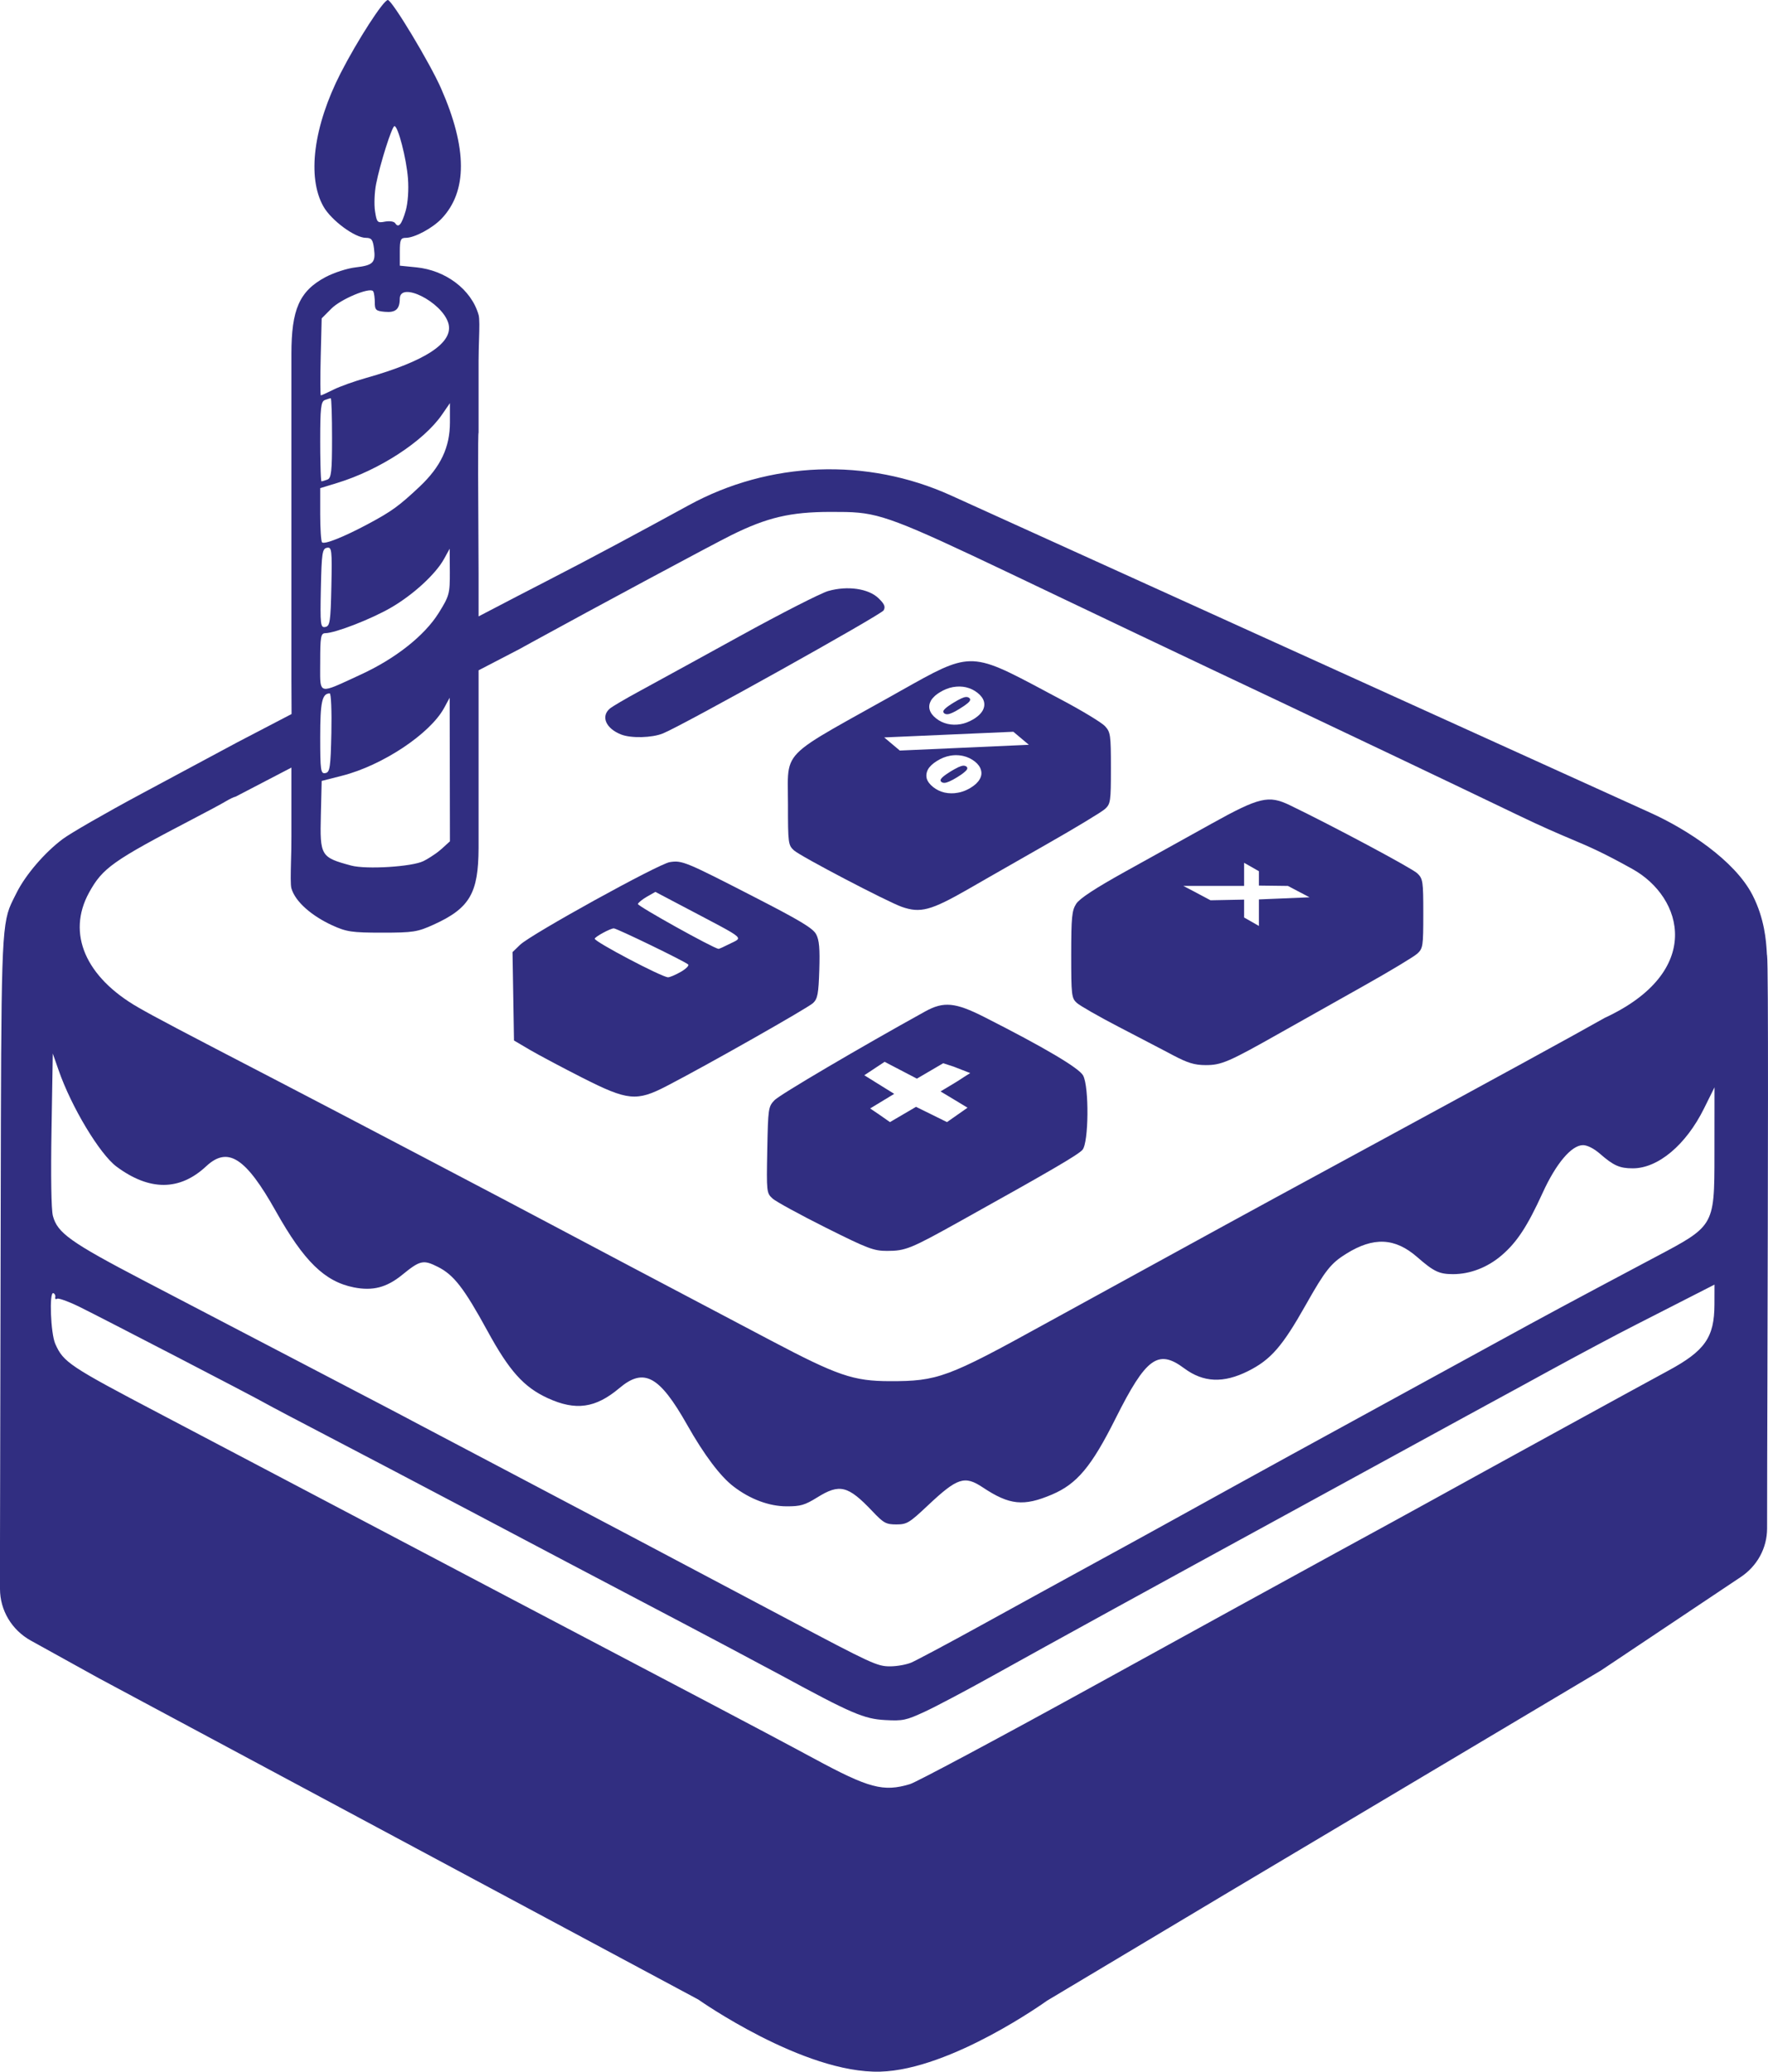
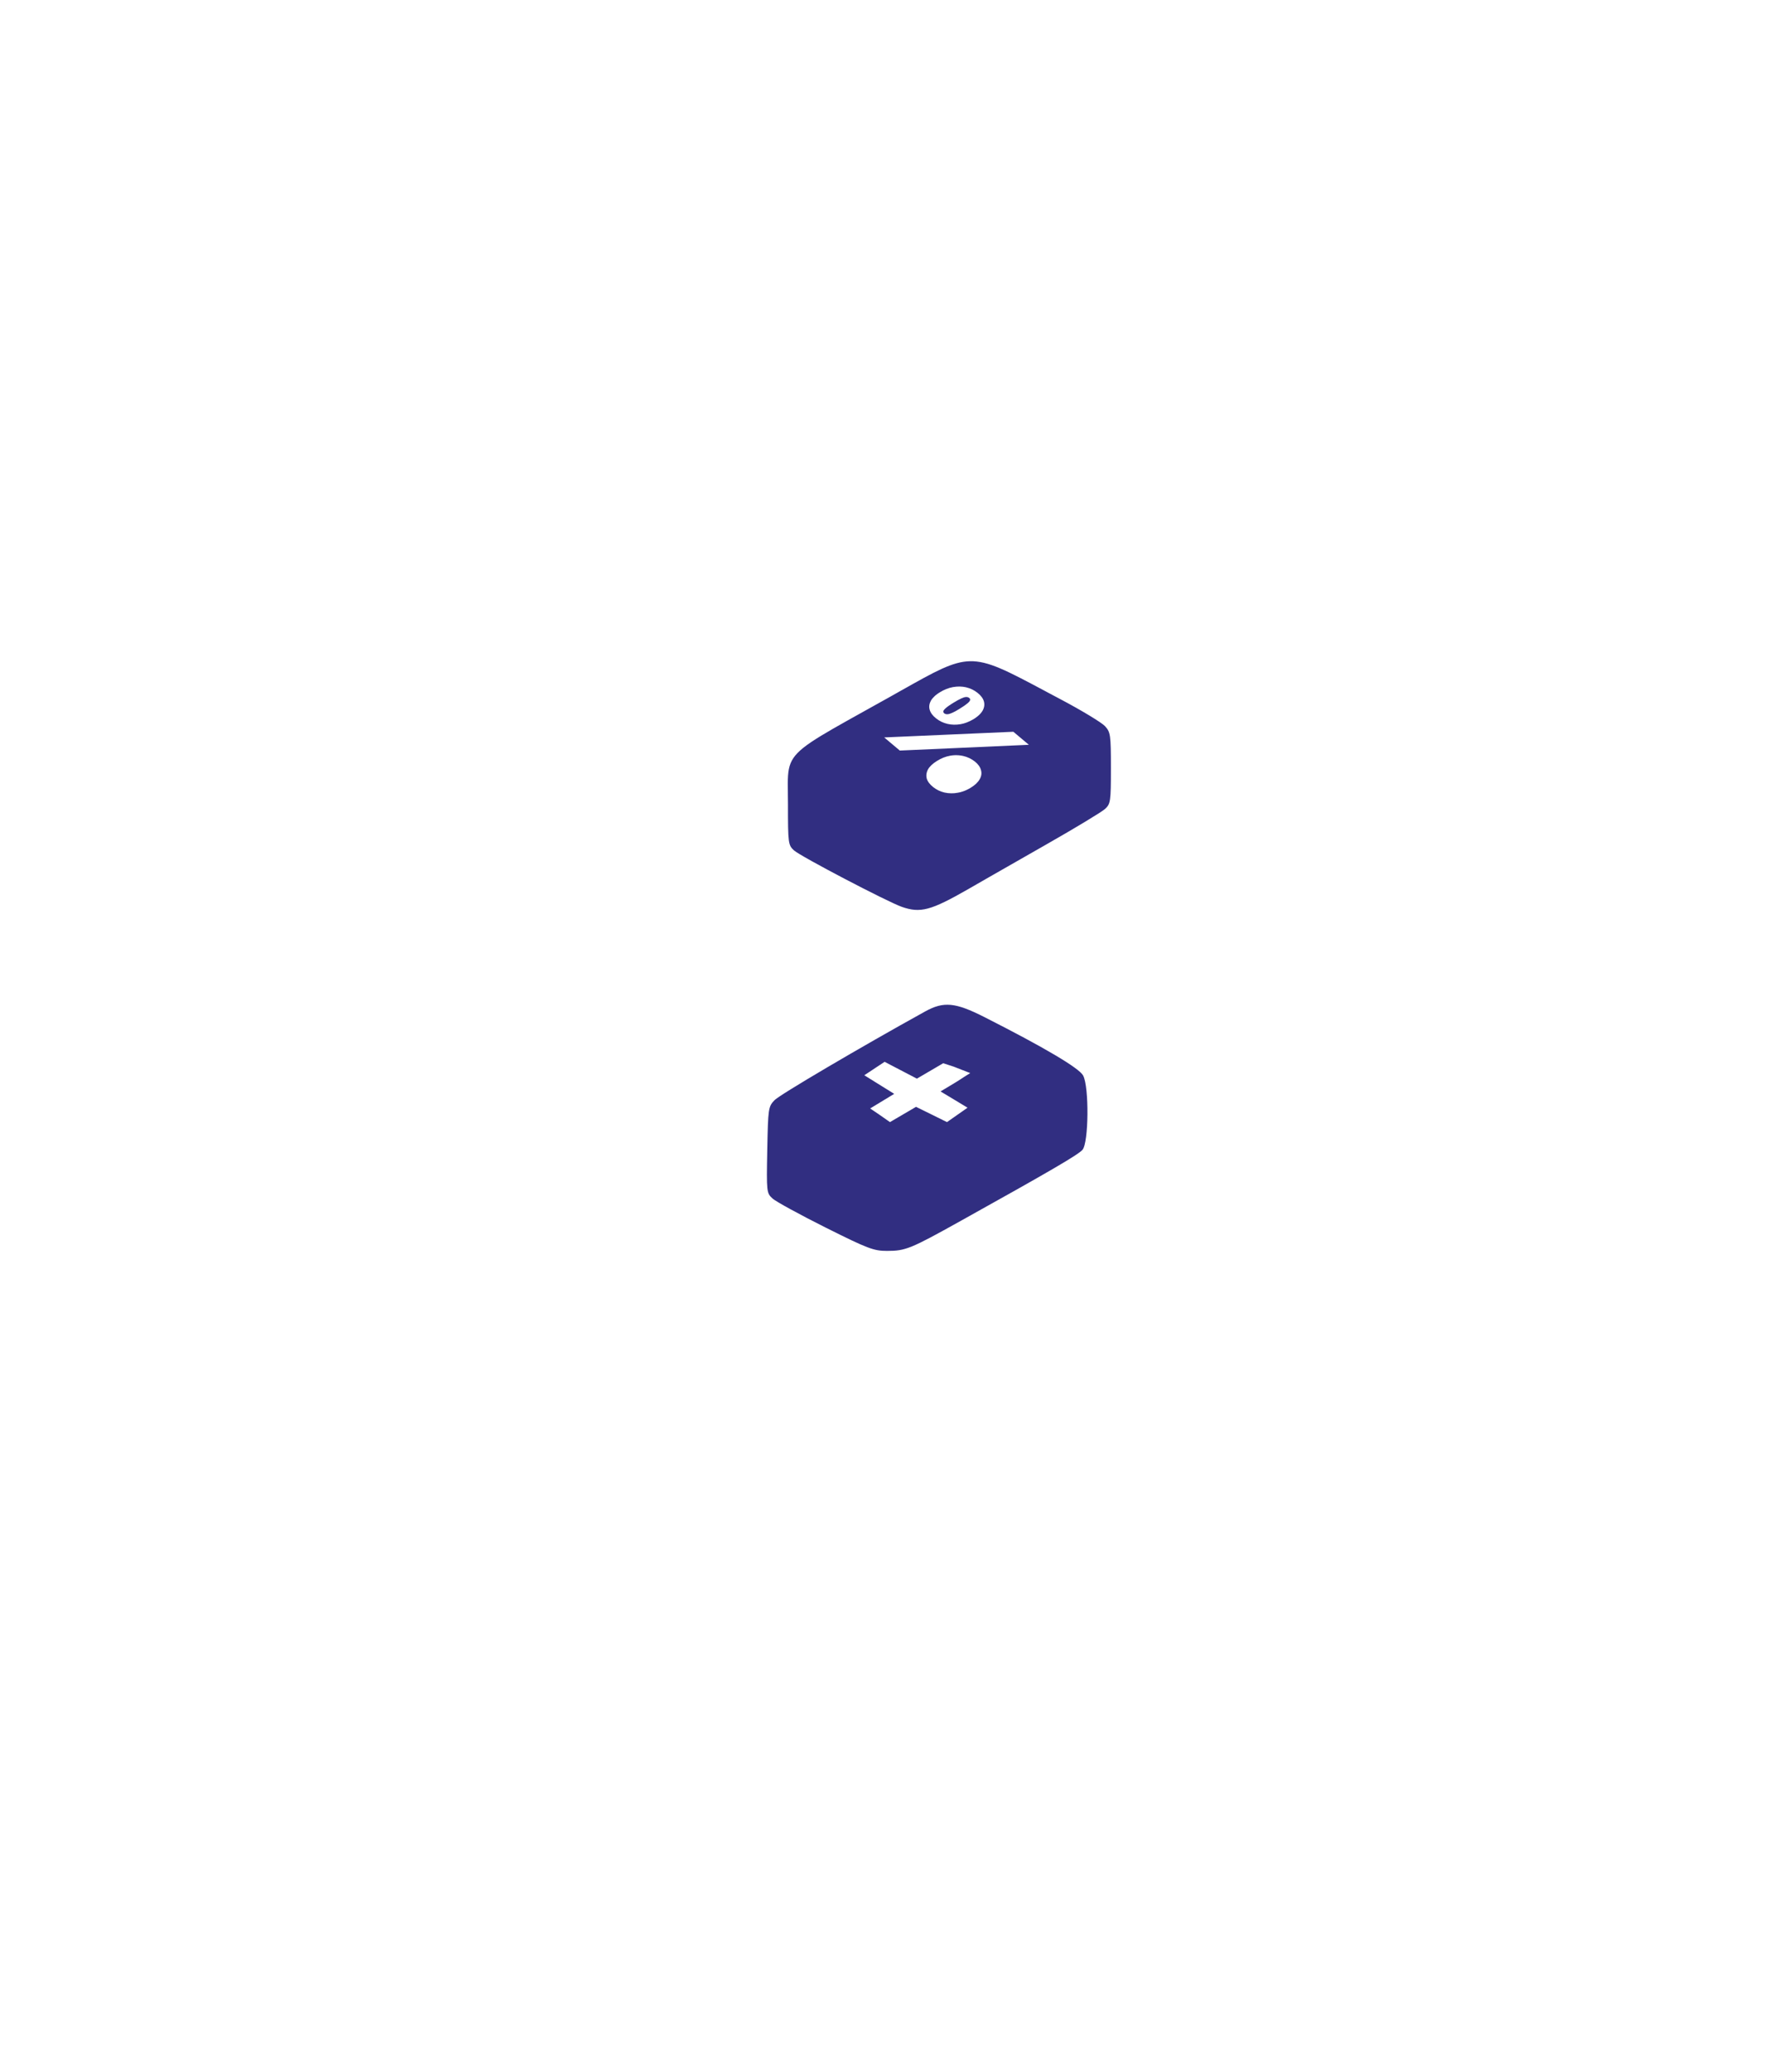
<svg xmlns="http://www.w3.org/2000/svg" width="35" height="41" viewBox="0 0 35 41" fill="none">
-   <path d="M13.124 14.515C12.907 14.603 12.497 14.614 12.298 14.537C11.994 14.419 11.889 14.178 12.074 14.022C12.125 13.98 12.39 13.824 12.664 13.676C12.83 13.586 13.224 13.37 13.691 13.114C13.993 12.948 14.326 12.766 14.646 12.589C15.463 12.139 16.25 11.738 16.394 11.697C16.777 11.587 17.194 11.648 17.392 11.84C17.51 11.955 17.532 12.007 17.493 12.079C17.444 12.167 13.529 14.35 13.124 14.515Z" fill="#312E81" />
  <path d="M18.754 14.135C18.73 14.136 18.71 14.13 18.693 14.118C18.683 14.11 18.677 14.1 18.675 14.089C18.674 14.085 18.674 14.079 18.675 14.073C18.68 14.057 18.697 14.036 18.727 14.01C18.744 13.995 18.767 13.978 18.795 13.959L18.822 13.941L18.843 13.928L18.871 13.91C18.936 13.87 18.989 13.841 19.029 13.823C19.049 13.814 19.066 13.807 19.082 13.802C19.099 13.797 19.113 13.795 19.126 13.794C19.151 13.794 19.171 13.8 19.186 13.812C19.203 13.825 19.209 13.839 19.204 13.856C19.2 13.873 19.183 13.894 19.152 13.92C19.122 13.946 19.074 13.979 19.009 14.019L18.992 14.03L18.963 14.047L18.931 14.066L18.909 14.078L18.892 14.087C18.877 14.095 18.863 14.101 18.851 14.107C18.832 14.115 18.815 14.122 18.799 14.127C18.782 14.132 18.767 14.135 18.754 14.135Z" fill="#312E81" />
-   <path d="M18.639 15.477C18.643 15.48 18.647 15.482 18.651 15.484C18.664 15.491 18.68 15.494 18.698 15.493C18.71 15.492 18.725 15.49 18.741 15.485C18.751 15.482 18.761 15.479 18.771 15.474L18.794 15.465C18.836 15.447 18.889 15.419 18.955 15.378C19.02 15.338 19.067 15.304 19.096 15.277C19.107 15.268 19.116 15.26 19.123 15.252L19.132 15.242L19.137 15.236L19.14 15.231L19.144 15.224L19.145 15.222L19.147 15.217L19.148 15.214C19.151 15.204 19.15 15.195 19.145 15.187C19.144 15.184 19.142 15.181 19.14 15.178L19.137 15.175L19.132 15.171C19.127 15.167 19.121 15.163 19.114 15.161C19.102 15.155 19.087 15.153 19.071 15.153C19.066 15.153 19.061 15.154 19.055 15.155C19.046 15.156 19.037 15.159 19.026 15.162C19.011 15.167 18.994 15.173 18.974 15.182C18.952 15.192 18.925 15.206 18.895 15.223C18.871 15.236 18.845 15.252 18.816 15.269C18.785 15.289 18.758 15.306 18.735 15.322C18.723 15.33 18.713 15.338 18.703 15.345C18.692 15.354 18.681 15.362 18.673 15.369C18.661 15.379 18.652 15.387 18.644 15.396C18.631 15.41 18.624 15.422 18.621 15.433L18.62 15.438L18.619 15.441C18.619 15.444 18.62 15.446 18.62 15.449L18.621 15.451C18.621 15.454 18.622 15.456 18.623 15.458C18.625 15.462 18.628 15.467 18.632 15.471L18.634 15.473L18.639 15.477Z" fill="#312E81" />
  <path fill-rule="evenodd" clip-rule="evenodd" d="M15.717 16.829C15.846 16.947 17.559 17.843 17.852 17.947C18.22 18.076 18.428 18.02 19.166 17.597L19.582 17.358L20.708 16.715C21.285 16.387 21.809 16.07 21.874 16.011C21.985 15.91 21.992 15.864 21.992 15.201C21.992 14.543 21.984 14.489 21.874 14.37C21.809 14.3 21.415 14.061 20.997 13.84L20.735 13.701L20.706 13.685C19.938 13.276 19.566 13.077 19.199 13.086C18.855 13.095 18.515 13.286 17.855 13.658L17.847 13.662L17.845 13.663L17.762 13.71L17.59 13.807L17.496 13.859L17.13 14.063C16.116 14.627 15.768 14.821 15.651 15.105C15.591 15.253 15.593 15.425 15.597 15.688V15.712C15.598 15.775 15.599 15.843 15.599 15.917C15.599 16.685 15.604 16.726 15.717 16.829ZM18.405 14.049C18.423 14.11 18.466 14.166 18.532 14.218C18.599 14.271 18.674 14.307 18.757 14.326C18.839 14.345 18.925 14.347 19.015 14.332C19.056 14.325 19.096 14.314 19.136 14.299C19.183 14.281 19.23 14.258 19.277 14.23C19.332 14.195 19.376 14.16 19.409 14.123C19.428 14.102 19.443 14.081 19.455 14.059C19.487 13.998 19.494 13.938 19.477 13.879C19.46 13.82 19.417 13.763 19.35 13.71C19.284 13.658 19.209 13.622 19.125 13.602C19.043 13.583 18.956 13.582 18.865 13.598C18.777 13.614 18.69 13.649 18.605 13.701C18.579 13.717 18.555 13.734 18.534 13.75C18.526 13.757 18.517 13.764 18.509 13.771C18.503 13.777 18.497 13.783 18.491 13.789C18.479 13.8 18.468 13.812 18.458 13.824C18.446 13.839 18.436 13.854 18.427 13.869C18.395 13.93 18.387 13.99 18.405 14.049ZM18.346 15.408C18.365 15.469 18.408 15.525 18.475 15.578C18.541 15.63 18.616 15.666 18.698 15.685C18.743 15.695 18.788 15.7 18.833 15.7C18.875 15.701 18.916 15.697 18.958 15.689C18.991 15.684 19.023 15.676 19.056 15.665C19.111 15.647 19.166 15.621 19.221 15.587C19.305 15.535 19.364 15.478 19.396 15.418C19.43 15.358 19.437 15.299 19.419 15.238C19.403 15.178 19.362 15.121 19.296 15.069C19.228 15.017 19.152 14.98 19.067 14.961C19.011 14.948 18.954 14.944 18.895 14.946C18.867 14.947 18.838 14.951 18.809 14.956C18.72 14.972 18.634 15.006 18.549 15.059C18.464 15.112 18.404 15.168 18.371 15.227C18.339 15.287 18.331 15.348 18.346 15.408ZM20.061 14.482L17.504 14.594L17.813 14.854L20.368 14.74L20.061 14.482Z" fill="#312E81" />
-   <path fill-rule="evenodd" clip-rule="evenodd" d="M22.927 20.729L23.04 20.788L23.224 20.885C23.515 21.038 23.647 21.078 23.867 21.079C24.182 21.079 24.32 21.02 25.372 20.425L25.806 20.181C26.179 19.971 26.638 19.713 26.995 19.512C27.512 19.222 27.99 18.934 28.056 18.874C28.17 18.77 28.176 18.727 28.176 18.081C28.176 17.441 28.169 17.391 28.058 17.284C27.958 17.186 26.368 16.337 25.531 15.934C25.113 15.733 24.93 15.776 23.981 16.303L22.287 17.243C21.673 17.584 21.372 17.782 21.304 17.888C21.219 18.021 21.207 18.151 21.206 18.894C21.206 19.697 21.213 19.754 21.317 19.848C21.377 19.903 21.749 20.116 22.142 20.32L22.532 20.523C22.671 20.596 22.808 20.667 22.927 20.729ZM23.426 17.533L23.61 17.629L23.964 17.817L24.629 17.804V18.158L24.922 18.325V17.8L25.924 17.758L25.496 17.533L24.922 17.526V17.242L24.629 17.075V17.533H23.426Z" fill="#312E81" />
-   <path fill-rule="evenodd" clip-rule="evenodd" d="M10.489 20.777C10.662 20.878 11.128 21.126 11.524 21.327C12.427 21.785 12.601 21.802 13.196 21.494C13.99 21.084 15.996 19.946 16.097 19.85C16.186 19.764 16.204 19.668 16.219 19.195C16.232 18.771 16.218 18.604 16.157 18.49C16.093 18.37 15.842 18.219 14.934 17.753C13.564 17.049 13.502 17.024 13.259 17.062C13.033 17.098 10.515 18.488 10.297 18.697L10.146 18.843L10.175 20.592L10.489 20.777ZM13.623 19.087C13.647 19.108 13.581 19.174 13.477 19.234C13.372 19.294 13.259 19.342 13.224 19.341C13.101 19.338 11.772 18.639 11.774 18.578C11.774 18.541 12.084 18.373 12.151 18.373C12.211 18.373 13.554 19.024 13.623 19.087ZM14.61 18.576C14.605 18.603 14.562 18.623 14.5 18.653L14.496 18.655L14.495 18.655L14.454 18.675C14.395 18.704 14.341 18.731 14.299 18.75C14.257 18.768 14.229 18.78 14.225 18.779C14.117 18.765 12.615 17.929 12.628 17.89C12.638 17.861 12.72 17.796 12.81 17.744L12.974 17.651L13.909 18.143C14.45 18.428 14.62 18.517 14.61 18.576Z" fill="#312E81" />
  <path fill-rule="evenodd" clip-rule="evenodd" d="M16.342 24.293C15.832 24.038 15.361 23.78 15.294 23.72C15.175 23.611 15.173 23.591 15.189 22.757C15.205 21.934 15.21 21.9 15.334 21.772C15.436 21.665 17.041 20.721 18.317 20.016C18.682 19.815 18.912 19.837 19.486 20.128C20.674 20.73 21.365 21.139 21.442 21.285C21.563 21.512 21.553 22.615 21.429 22.756C21.341 22.855 20.798 23.172 19.017 24.163C18.025 24.716 17.926 24.756 17.562 24.756C17.296 24.756 17.184 24.714 16.342 24.293ZM17.618 22.207L18.134 21.905L18.441 22.056L18.747 22.207L19.154 21.922L18.887 21.761L18.619 21.6L18.878 21.445L18.917 21.421L18.953 21.399C18.979 21.383 18.998 21.37 19.02 21.356C19.061 21.329 19.107 21.298 19.207 21.237L18.878 21.109L18.672 21.042L18.151 21.347L17.512 21.014L17.11 21.28L17.702 21.648L17.226 21.937L17.399 22.054L17.618 22.207Z" fill="#312E81" />
-   <path fill-rule="evenodd" clip-rule="evenodd" d="M9.474 8.562V7.145C9.474 7.002 9.479 6.856 9.483 6.723C9.49 6.493 9.495 6.302 9.474 6.231C9.329 5.722 8.814 5.348 8.244 5.291L7.915 5.258V4.982C7.915 4.743 7.931 4.707 8.034 4.707C8.206 4.707 8.561 4.516 8.74 4.329C9.254 3.79 9.253 2.937 8.734 1.755C8.517 1.257 7.76 0 7.678 0C7.591 0 7.076 0.798 6.744 1.446C6.206 2.498 6.075 3.508 6.403 4.087C6.559 4.362 7.026 4.707 7.244 4.707C7.354 4.707 7.382 4.743 7.404 4.919C7.44 5.198 7.388 5.251 7.037 5.292C6.876 5.31 6.611 5.396 6.45 5.481C5.924 5.759 5.769 6.128 5.769 7.004V13.448C5.769 13.7 5.771 13.935 5.772 14.131L4.698 14.691L2.785 15.717C2.093 16.088 1.4 16.487 1.243 16.604C0.886 16.87 0.506 17.313 0.33 17.666L0.291 17.743L0.274 17.777L0.254 17.817C0.247 17.832 0.24 17.846 0.233 17.861L0.218 17.893C0.025 18.325 0.024 18.838 0.014 23.874L0 30.519V31.446C0 31.869 0.233 32.259 0.61 32.468L1.953 33.211L13.822 39.571C13.822 39.571 15.908 41.042 17.427 40.999C18.833 40.959 20.727 39.595 20.727 39.595L24.325 37.445L31.694 33.059L34.458 31.212C34.786 30.994 34.981 30.638 34.982 30.251C34.982 29.581 34.985 28.426 34.989 27.102V27.016C34.998 23.59 35.011 19.09 34.982 18.911L34.98 18.899L34.978 18.883C34.977 18.867 34.976 18.849 34.975 18.826C34.962 18.632 34.935 18.184 34.693 17.713C34.339 17.025 33.393 16.411 32.676 16.087L18.825 9.805C17.162 9.051 15.232 9.125 13.633 10C12.694 10.513 11.754 11.021 10.79 11.516L10.253 11.793L9.474 12.199V11.351C9.466 9.816 9.459 8.562 9.474 8.562ZM9.474 13.266V16.785C9.47 17.668 9.306 17.972 8.586 18.298C8.266 18.444 8.178 18.458 7.565 18.458C6.964 18.458 6.86 18.442 6.573 18.311C6.182 18.131 5.847 17.852 5.769 17.581C5.75 17.512 5.755 17.304 5.761 17.047C5.765 16.895 5.77 16.726 5.769 16.558V15.191L4.659 15.769C4.637 15.769 4.549 15.811 4.462 15.863C4.376 15.914 4.093 16.066 3.833 16.201C2.23 17.037 2.031 17.177 1.762 17.667C1.319 18.474 1.691 19.338 2.739 19.939C3.079 20.134 3.507 20.36 5.51 21.399C6.558 21.942 10.266 23.888 10.934 24.245C11.429 24.509 13.145 25.415 15.258 26.528C16.582 27.226 16.894 27.333 17.616 27.334C18.561 27.336 18.76 27.263 20.682 26.203C21.244 25.894 22.199 25.37 22.805 25.039C23.41 24.708 24.082 24.34 24.298 24.221C24.514 24.101 25.74 23.435 27.023 22.739C29.563 21.361 31.193 20.47 31.766 20.145C33.732 19.234 33.331 17.764 32.316 17.198C31.727 16.87 31.466 16.759 31.108 16.608C30.85 16.499 30.543 16.369 30.026 16.12C28.793 15.527 26.651 14.507 25.268 13.853C24.87 13.665 24.429 13.457 23.98 13.244C23.487 13.01 22.984 12.772 22.518 12.55L21.023 11.838L20.941 11.799C18.193 10.486 17.607 10.206 17 10.147C16.835 10.131 16.669 10.131 16.458 10.131L16.437 10.131C15.648 10.132 15.184 10.241 14.476 10.592C14.103 10.777 11.78 12.024 10.515 12.718L10.279 12.848L9.474 13.266ZM8.677 16.854C8.703 16.834 8.727 16.814 8.747 16.796L8.907 16.65L8.902 13.808L8.792 14.011C8.512 14.524 7.571 15.149 6.772 15.352L6.368 15.455L6.352 16.126C6.332 16.94 6.348 16.967 6.952 17.13C7.249 17.21 8.154 17.154 8.382 17.042C8.427 17.02 8.479 16.99 8.531 16.956C8.565 16.934 8.6 16.911 8.632 16.888C8.647 16.876 8.663 16.865 8.677 16.854ZM6.56 14.502C6.569 14.073 6.554 13.723 6.528 13.723C6.376 13.723 6.339 13.891 6.339 14.589C6.339 15.253 6.349 15.317 6.441 15.3C6.532 15.283 6.545 15.191 6.56 14.502ZM7.127 13.357C7.823 13.04 8.405 12.581 8.687 12.127C8.894 11.795 8.907 11.748 8.905 11.317L8.902 10.859L8.793 11.057C8.629 11.359 8.178 11.773 7.736 12.028C7.343 12.255 6.638 12.528 6.441 12.531C6.351 12.532 6.339 12.597 6.339 13.103C6.339 13.153 6.339 13.198 6.338 13.241V13.242C6.337 13.46 6.336 13.579 6.393 13.618C6.462 13.665 6.614 13.594 6.951 13.439L7.127 13.357ZM6.56 11.605C6.575 10.88 6.568 10.823 6.472 10.841C6.38 10.858 6.367 10.945 6.352 11.644C6.337 12.369 6.344 12.426 6.44 12.408C6.532 12.391 6.545 12.304 6.56 11.605ZM7.285 10.371C7.753 10.121 7.901 10.013 8.309 9.629C8.726 9.235 8.907 8.85 8.907 8.359V7.978L8.747 8.21C8.382 8.735 7.508 9.304 6.675 9.558L6.339 9.661V10.18C6.339 10.465 6.356 10.714 6.375 10.733C6.423 10.78 6.801 10.629 7.285 10.371ZM6.48 9.492C6.559 9.463 6.573 9.336 6.573 8.67C6.573 8.236 6.562 7.882 6.548 7.882C6.535 7.882 6.482 7.897 6.431 7.917C6.353 7.946 6.339 8.073 6.339 8.739C6.339 8.816 6.34 8.891 6.34 8.961C6.341 9.044 6.342 9.122 6.344 9.191C6.348 9.394 6.356 9.526 6.364 9.526C6.377 9.526 6.43 9.511 6.48 9.492ZM6.604 7.71C6.731 7.647 7.019 7.544 7.244 7.481C8.436 7.145 8.993 6.773 8.874 6.391C8.744 5.972 7.917 5.559 7.914 5.912C7.913 6.12 7.831 6.191 7.617 6.171C7.438 6.154 7.419 6.136 7.419 5.973C7.419 5.959 7.419 5.944 7.418 5.93C7.415 5.879 7.409 5.833 7.401 5.8C7.396 5.78 7.39 5.766 7.384 5.76C7.307 5.685 6.747 5.921 6.562 6.106L6.368 6.301L6.349 7.063C6.339 7.482 6.34 7.825 6.352 7.825C6.363 7.825 6.477 7.774 6.604 7.71ZM8.032 4.168C8.075 4.016 8.094 3.756 8.076 3.529C8.046 3.138 7.879 2.494 7.809 2.496C7.76 2.496 7.524 3.241 7.445 3.644C7.413 3.807 7.404 4.048 7.424 4.179C7.459 4.404 7.47 4.416 7.623 4.386C7.713 4.369 7.802 4.383 7.824 4.418C7.889 4.52 7.952 4.444 8.032 4.168ZM18.014 35.309C18.141 35.271 19.802 34.384 21.704 33.336C23.606 32.289 25.752 31.11 26.473 30.717C27.194 30.325 28.043 29.859 28.36 29.684C29.176 29.232 32.586 27.362 33.02 27.129C33.751 26.735 33.938 26.469 33.94 25.817L33.941 25.423L32.395 26.212C32.02 26.402 31.23 26.823 30.639 27.146L30.124 27.428L29.422 27.81L29.329 27.861L29.013 28.033C28.762 28.17 28.403 28.366 28.045 28.562L25.661 29.865C22.83 31.41 20.831 32.508 19.656 33.162C19.136 33.452 18.529 33.773 18.308 33.875C17.936 34.047 17.875 34.06 17.524 34.041C17.105 34.019 16.854 33.911 15.468 33.158C15.093 32.955 13.867 32.304 12.742 31.714L11.28 30.945C10.483 30.525 9.688 30.106 9.179 29.836C8.343 29.395 7.152 28.769 6.532 28.446C5.913 28.124 5.335 27.819 5.248 27.769C5.015 27.635 2.007 26.076 1.565 25.859C1.44 25.798 1.321 25.749 1.238 25.722C1.182 25.704 1.142 25.696 1.131 25.703L1.124 25.707C1.12 25.709 1.117 25.71 1.114 25.71C1.111 25.711 1.108 25.711 1.105 25.71C1.104 25.71 1.103 25.71 1.102 25.709C1.093 25.705 1.089 25.692 1.094 25.673C1.102 25.639 1.085 25.603 1.056 25.592C0.971 25.562 1.003 26.389 1.094 26.595C1.255 26.96 1.37 27.037 3.178 27.986C3.74 28.281 4.92 28.902 5.799 29.365C7.815 30.428 12.281 32.778 14 33.68C14.721 34.059 15.673 34.564 16.116 34.804C17.203 35.391 17.486 35.467 18.014 35.309ZM18.034 32.906C18.132 32.865 18.786 32.517 19.487 32.13C20.187 31.744 21.138 31.223 21.599 30.971C22.06 30.72 22.791 30.319 23.224 30.079C24.84 29.185 26.227 28.424 28.176 27.36L29.644 26.557C30.639 26.012 30.998 25.819 32.683 24.924L32.802 24.861C33.344 24.574 33.628 24.423 33.777 24.191C33.94 23.936 33.94 23.582 33.94 22.84L33.941 21.519L33.732 21.94C33.375 22.66 32.823 23.122 32.323 23.122C32.063 23.122 31.944 23.069 31.674 22.834C31.555 22.73 31.422 22.663 31.338 22.663C31.111 22.663 30.804 23.025 30.538 23.609C30.235 24.272 30.03 24.584 29.727 24.844C29.448 25.083 29.104 25.216 28.766 25.216C28.49 25.216 28.385 25.166 28.054 24.877C27.615 24.495 27.19 24.475 26.648 24.814C26.346 25.001 26.232 25.146 25.847 25.829C25.386 26.646 25.158 26.909 24.709 27.134C24.219 27.379 23.823 27.362 23.442 27.079C22.926 26.694 22.688 26.868 22.086 28.069C21.608 29.024 21.322 29.366 20.827 29.577C20.264 29.817 19.985 29.788 19.456 29.437C19.095 29.197 18.954 29.243 18.369 29.793C17.998 30.142 17.953 30.169 17.744 30.169C17.539 30.169 17.494 30.144 17.269 29.907C16.788 29.4 16.622 29.358 16.178 29.635C15.932 29.787 15.847 29.812 15.575 29.811C15.227 29.811 14.852 29.672 14.522 29.419C14.261 29.22 13.939 28.793 13.604 28.2C13.054 27.227 12.748 27.06 12.262 27.471C11.788 27.87 11.396 27.924 10.841 27.669C10.368 27.451 10.082 27.131 9.651 26.342C9.186 25.492 8.983 25.229 8.666 25.071C8.378 24.926 8.316 24.941 7.957 25.234C7.652 25.481 7.377 25.552 7.005 25.478C6.427 25.363 6.016 24.961 5.458 23.966C4.864 22.908 4.511 22.681 4.082 23.081C3.558 23.57 2.961 23.573 2.307 23.088C1.975 22.841 1.413 21.908 1.161 21.182L1.045 20.85L1.02 22.356C1.004 23.274 1.015 23.94 1.047 24.062C1.135 24.4 1.394 24.585 2.839 25.34C3.588 25.731 5.002 26.469 5.982 26.98C6.393 27.194 6.819 27.416 7.198 27.615L7.545 27.796L8.002 28.036L8.162 28.121L8.34 28.215C8.657 28.383 9.389 28.768 9.965 29.071C11.086 29.66 14.109 31.257 15.572 32.034C17.264 32.931 17.366 32.978 17.62 32.978C17.688 32.978 17.772 32.969 17.85 32.955C17.921 32.942 17.988 32.924 18.034 32.906Z" fill="#312E81" />
</svg>